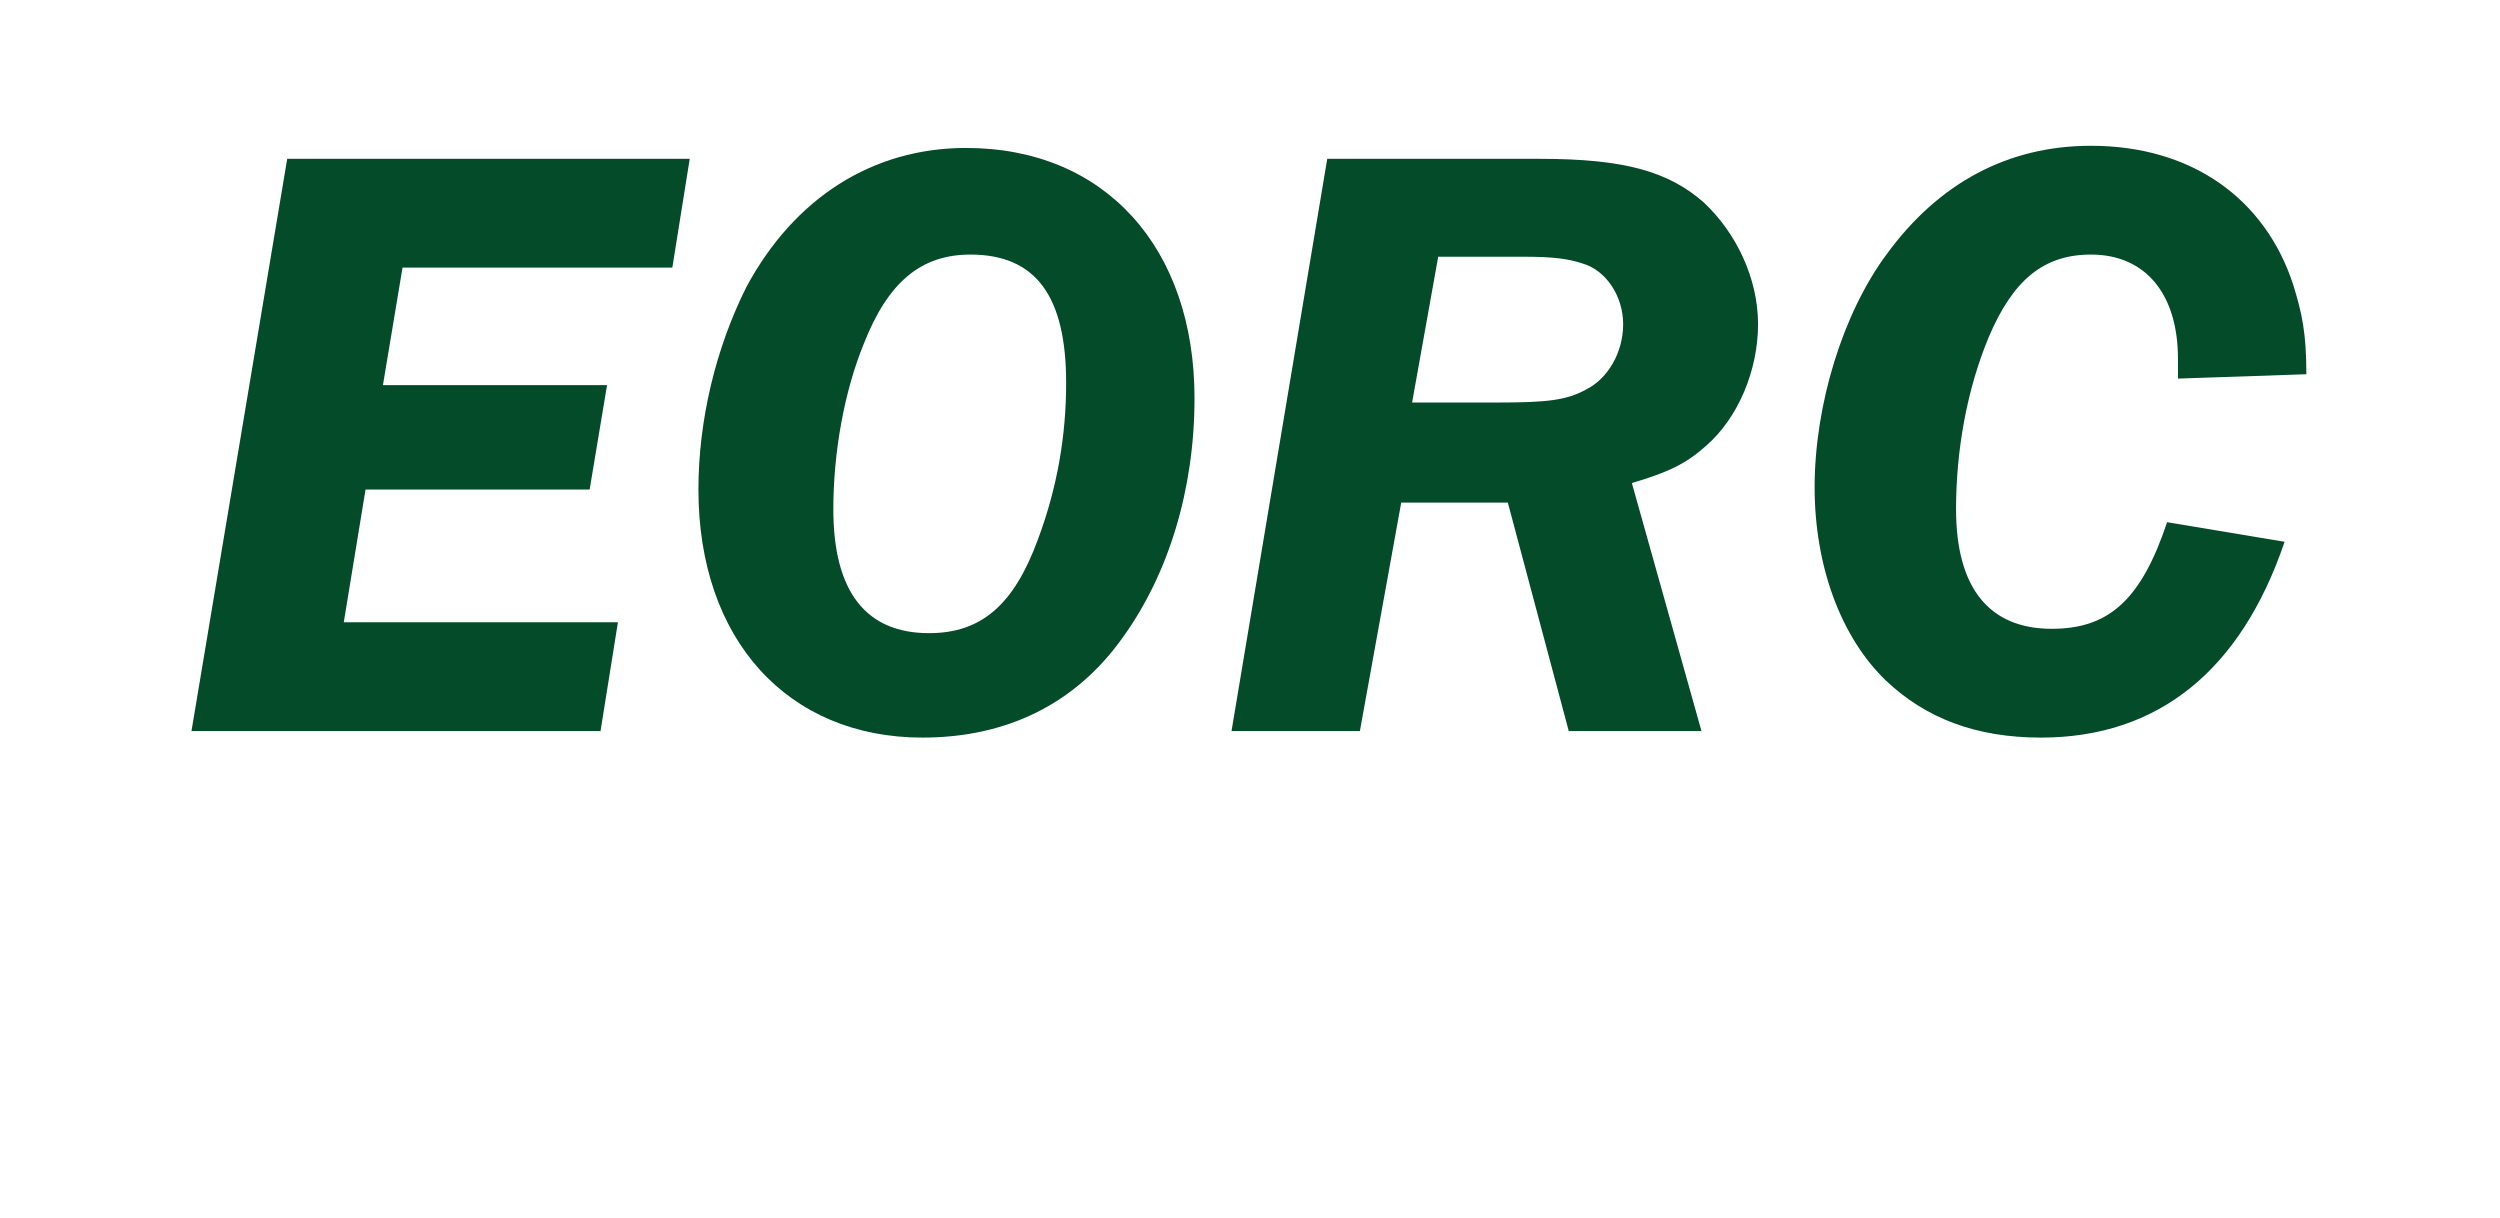
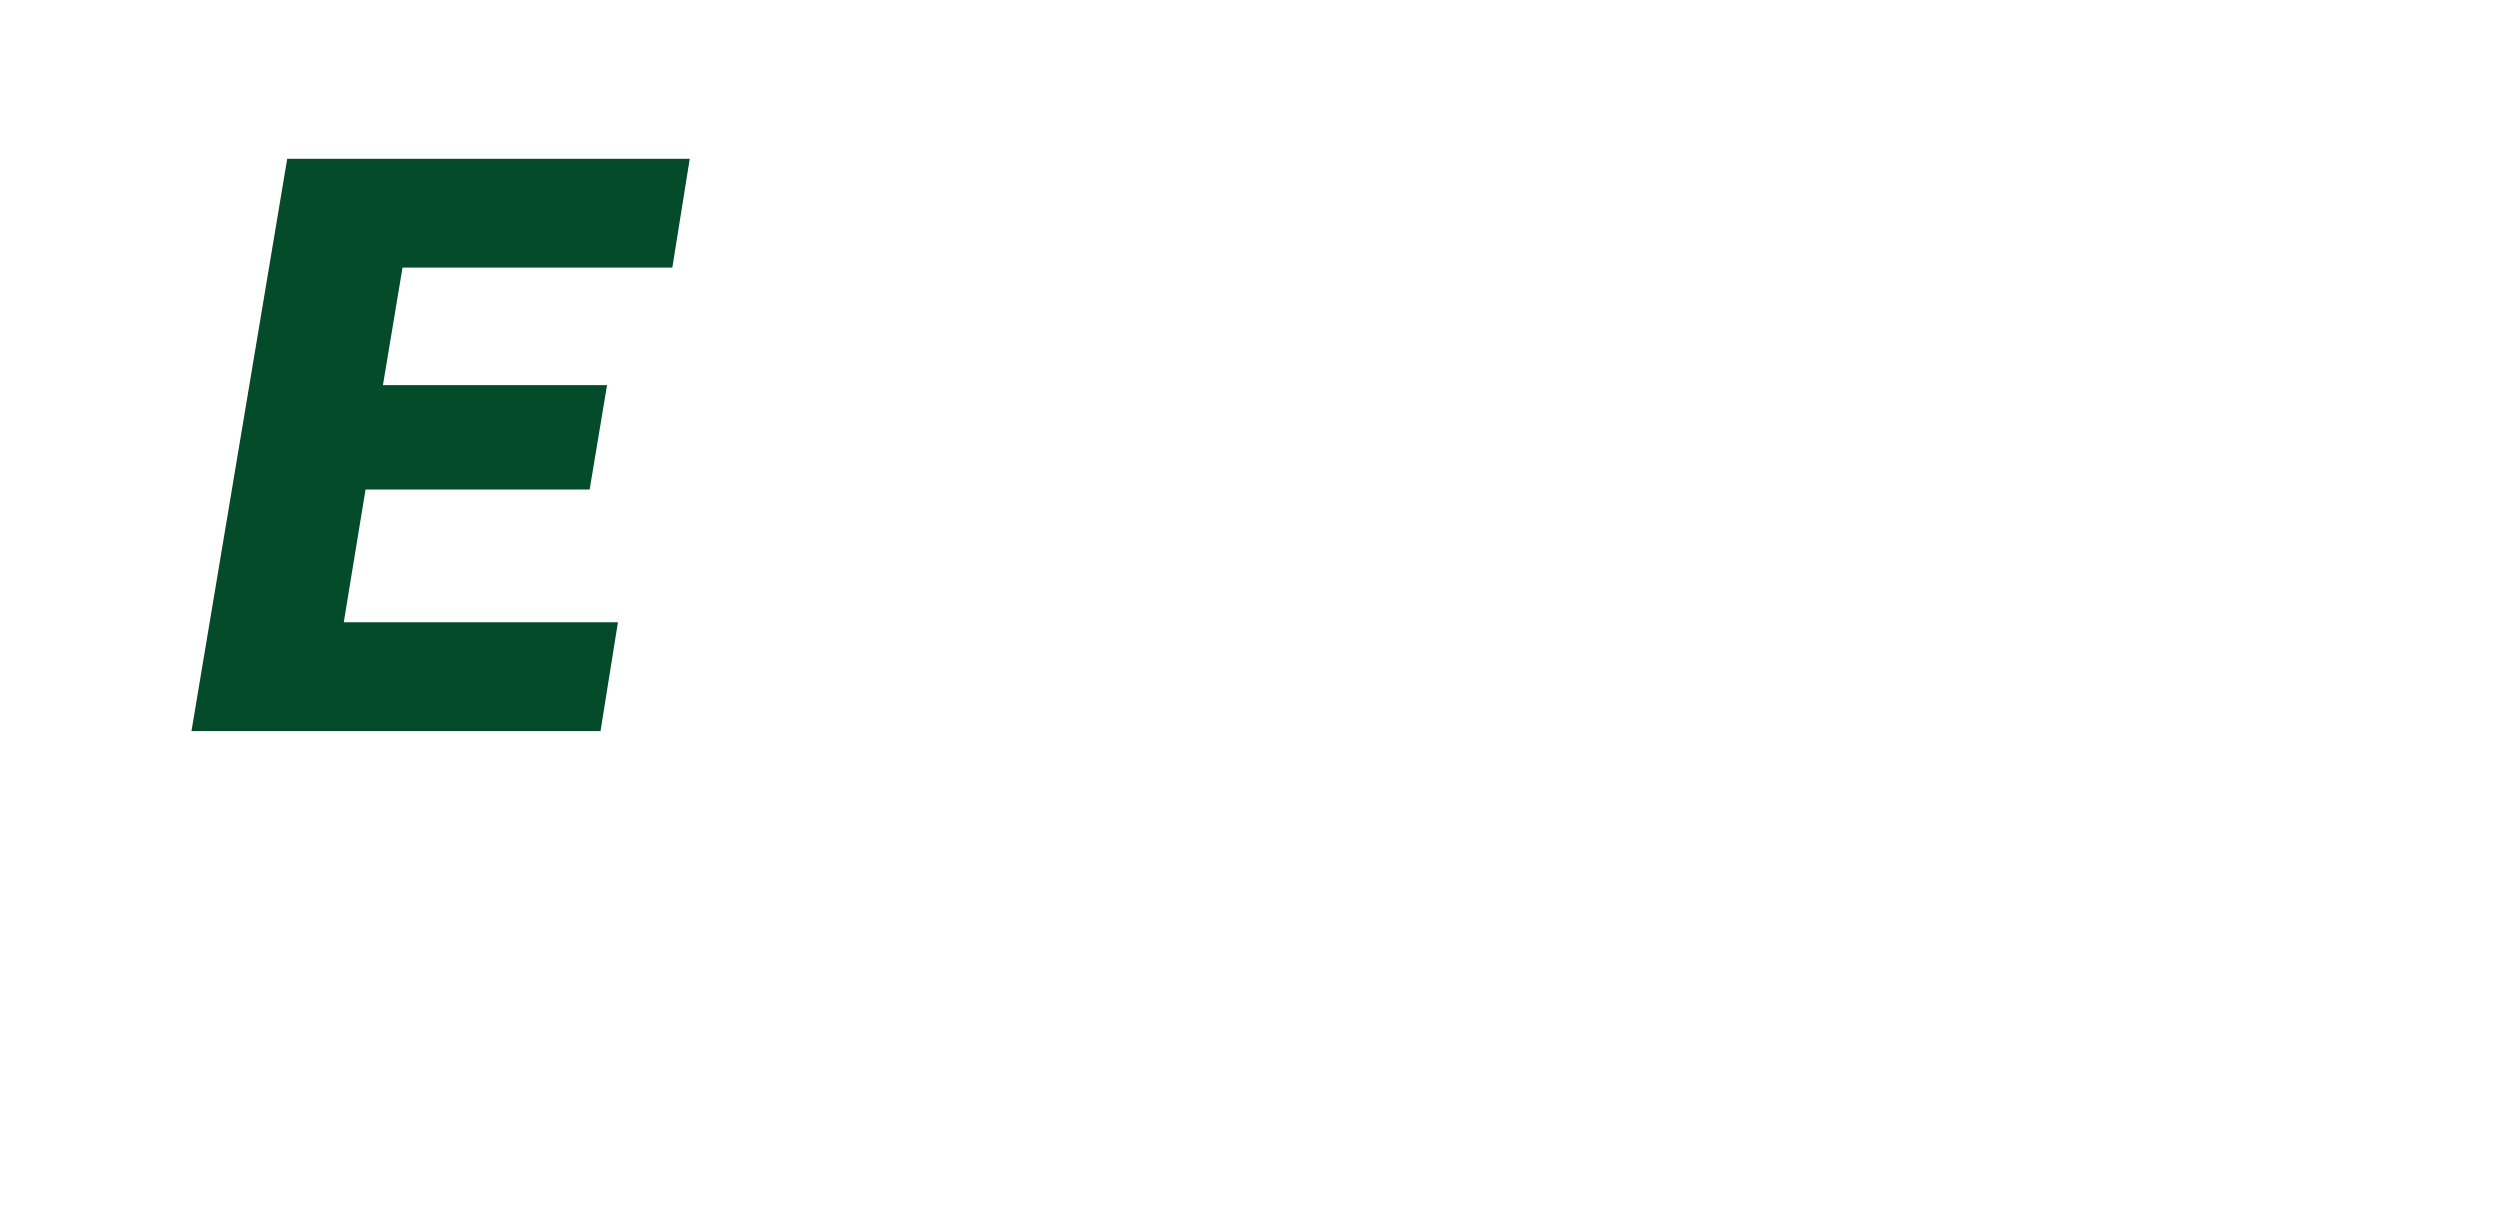
<svg xmlns="http://www.w3.org/2000/svg" version="1.1" id="レイヤー_1" x="0px" y="0px" viewBox="0 0 114.9 56" style="enable-background:new 0 0 114.9 56;" xml:space="preserve">
  <style type="text/css">
	.st0{fill:#044B29;}
</style>
  <g>
    <path class="st0" d="M30.9,12.3H18.5l-0.9,5.4h10.3l-0.8,4.8H16.8l-1,6.1h12.6l-0.8,5H8.8l4.4-26.3h18.5L30.9,12.3z" />
-     <path class="st0" d="M54.9,18.3c0,4.2-1.2,8.1-3.3,11c-2.2,3.1-5.4,4.6-9.2,4.6c-6.2,0-10.3-4.5-10.3-11.4c0-3.2,0.8-6.5,2.2-9.3   c2.2-4.1,5.8-6.4,10.1-6.4C50.8,6.8,54.9,11.4,54.9,18.3z M39.7,15.8c-0.9,2.2-1.4,5-1.4,7.6c0,3.8,1.5,5.7,4.4,5.7   c2.4,0,3.9-1.3,5-4.3c0.9-2.4,1.3-4.8,1.3-7.2c0-4-1.4-5.9-4.4-5.9C42.3,11.7,40.8,13,39.7,15.8z" />
-     <path class="st0" d="M62.5,33.6h-5.9L61,7.3h9.8c3.9,0,5.9,0.6,7.5,2c1.5,1.4,2.5,3.5,2.5,5.6s-0.9,4.3-2.4,5.6   c-0.9,0.8-1.7,1.2-3.4,1.7l3.2,11.4h-6.1l-2.8-10.5h-4.9L62.5,33.6z M64.9,18.5h3.9c2.3,0,3.2-0.1,4.1-0.6c1-0.5,1.7-1.7,1.7-3   c0-1.3-0.8-2.5-1.9-2.8c-0.6-0.2-1.3-0.3-2.6-0.3h-4L64.9,18.5z" />
-     <path class="st0" d="M100.1,17.4c0-0.4,0-0.7,0-0.9c0-3-1.5-4.8-4-4.8c-2.2,0-3.6,1.2-4.7,3.8c-1,2.4-1.5,5.2-1.5,7.9   c0,3.6,1.5,5.5,4.4,5.5c2.6,0,4.1-1.3,5.3-4.9l5.4,0.9c-2,5.9-5.8,9-11.2,9c-3,0-5.3-0.9-7.1-2.6c-2.1-2-3.3-5.3-3.3-8.9   c0-3.8,1.3-8,3.3-10.7c2.4-3.3,5.6-5,9.4-5c4.6,0,8,2.4,9.3,6.4c0.4,1.3,0.6,2.2,0.6,4.1L100.1,17.4z" />
  </g>
</svg>